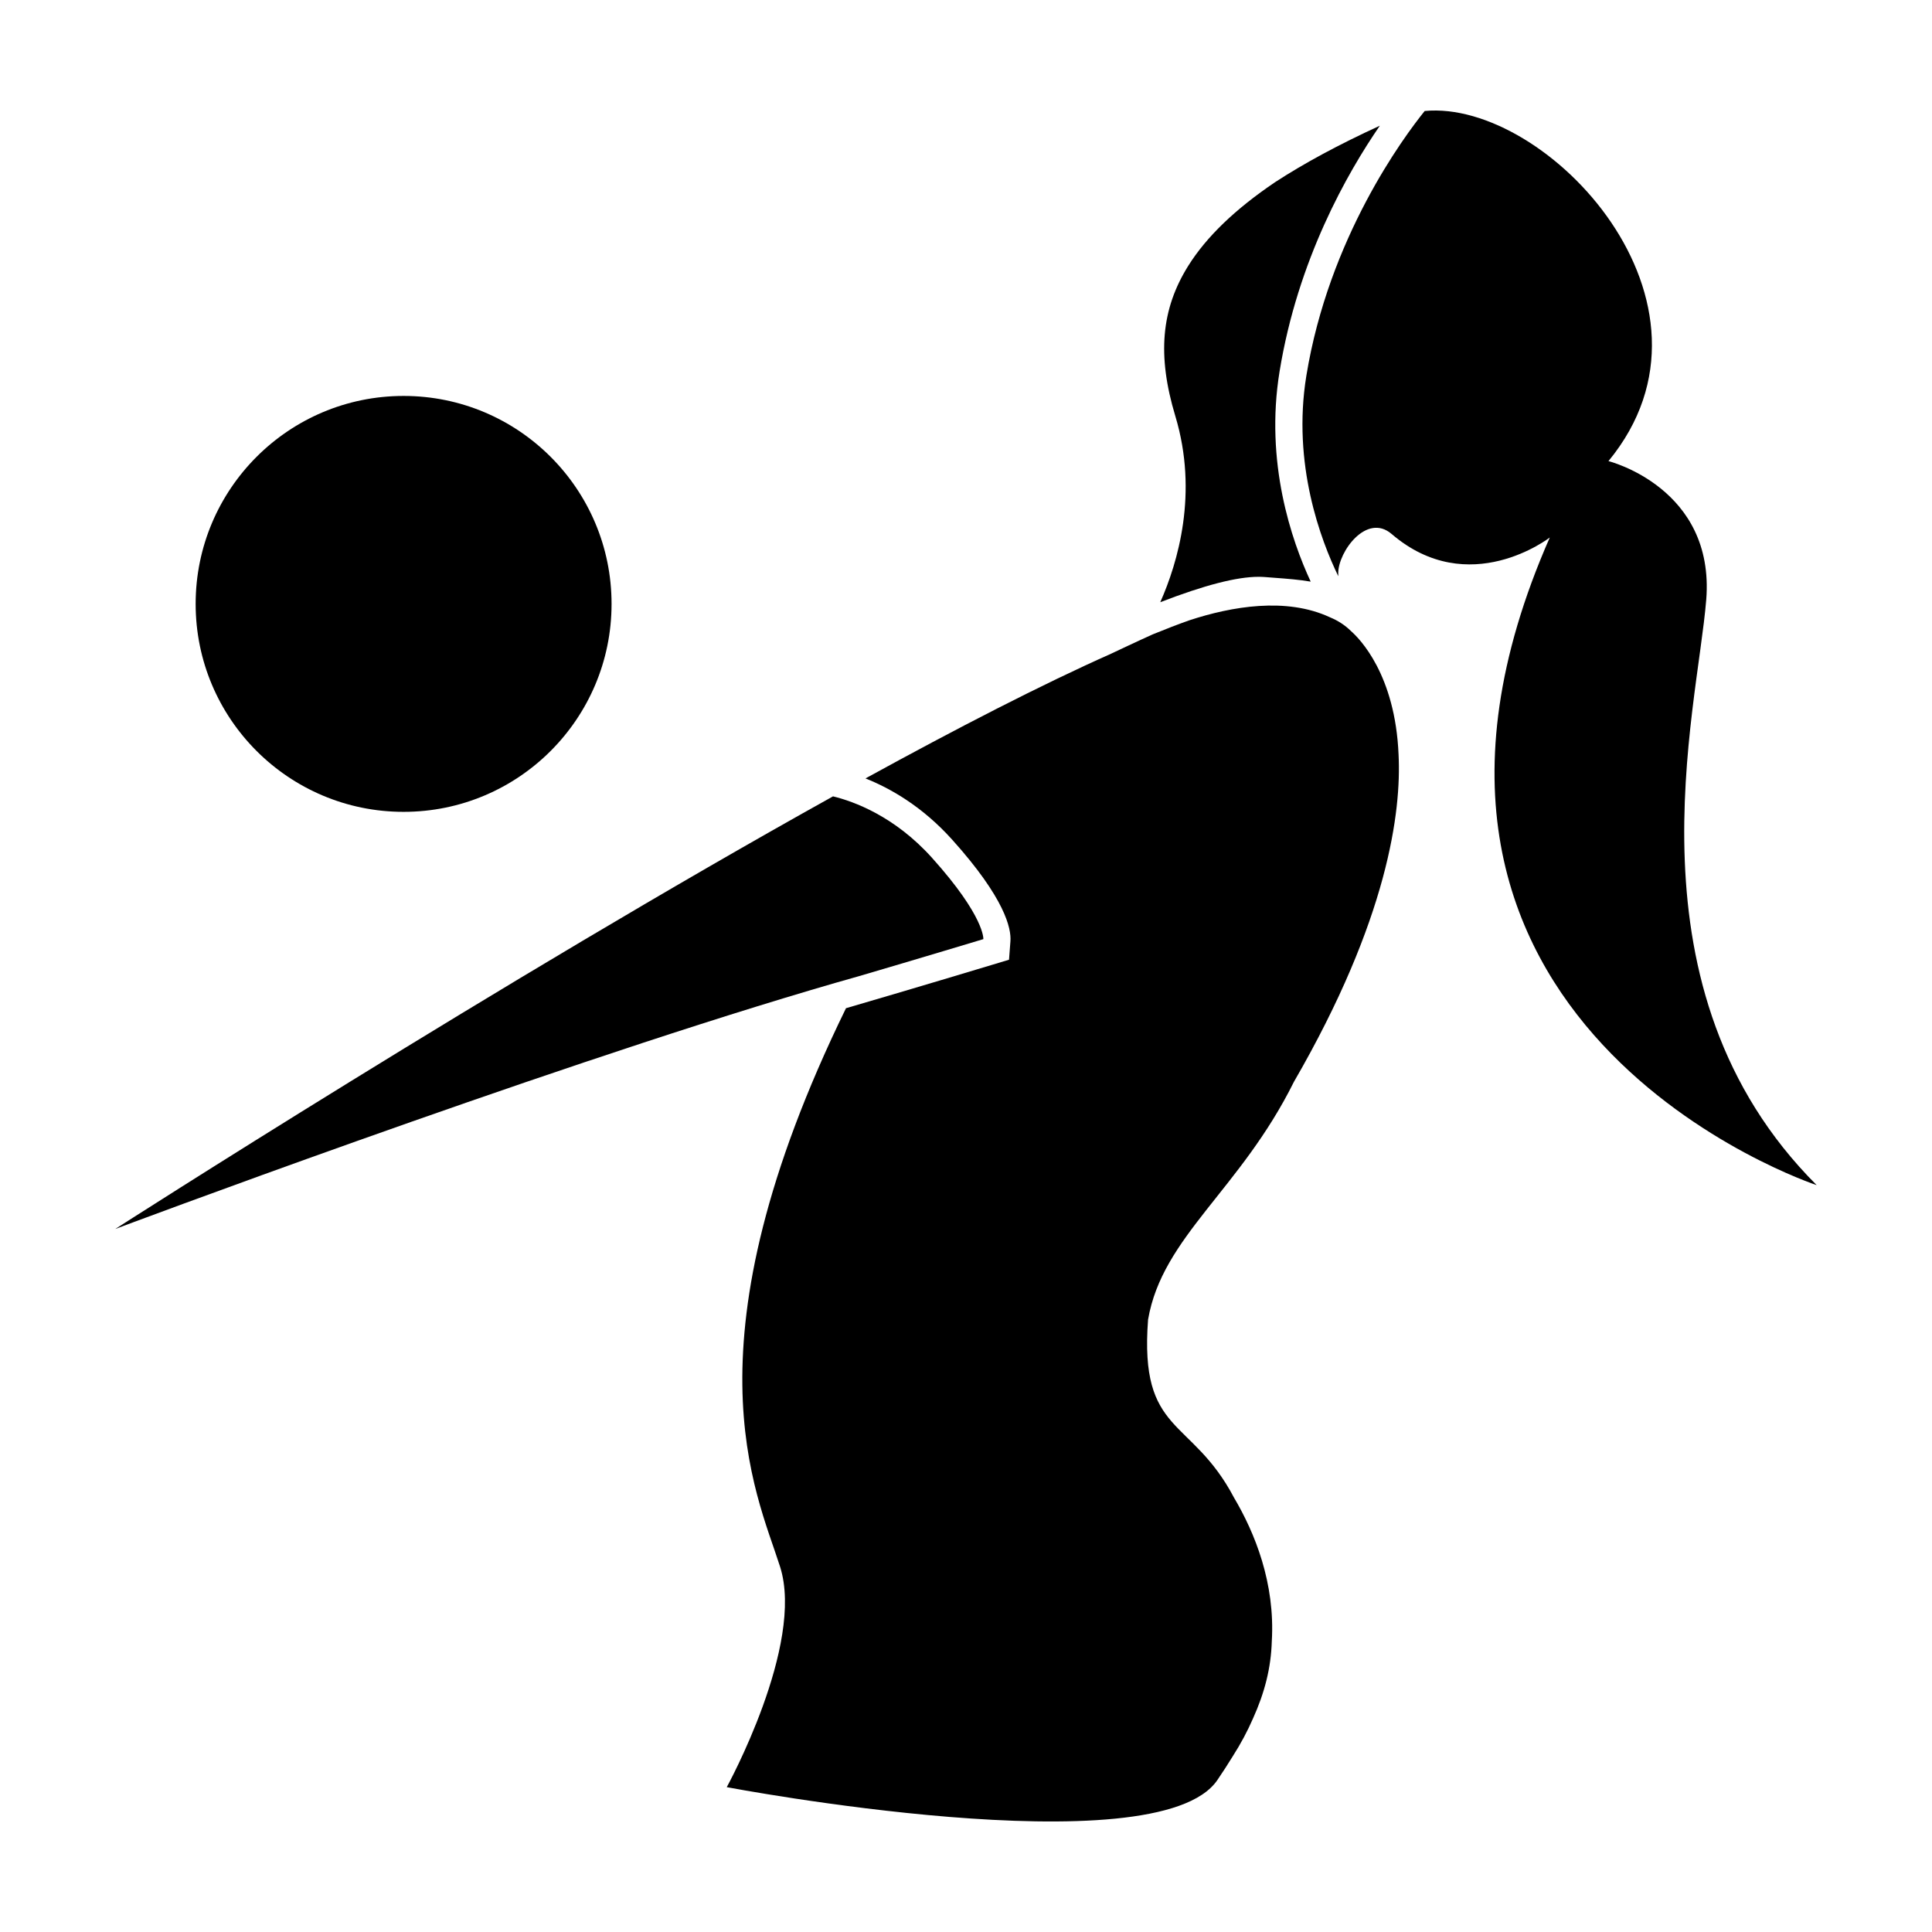
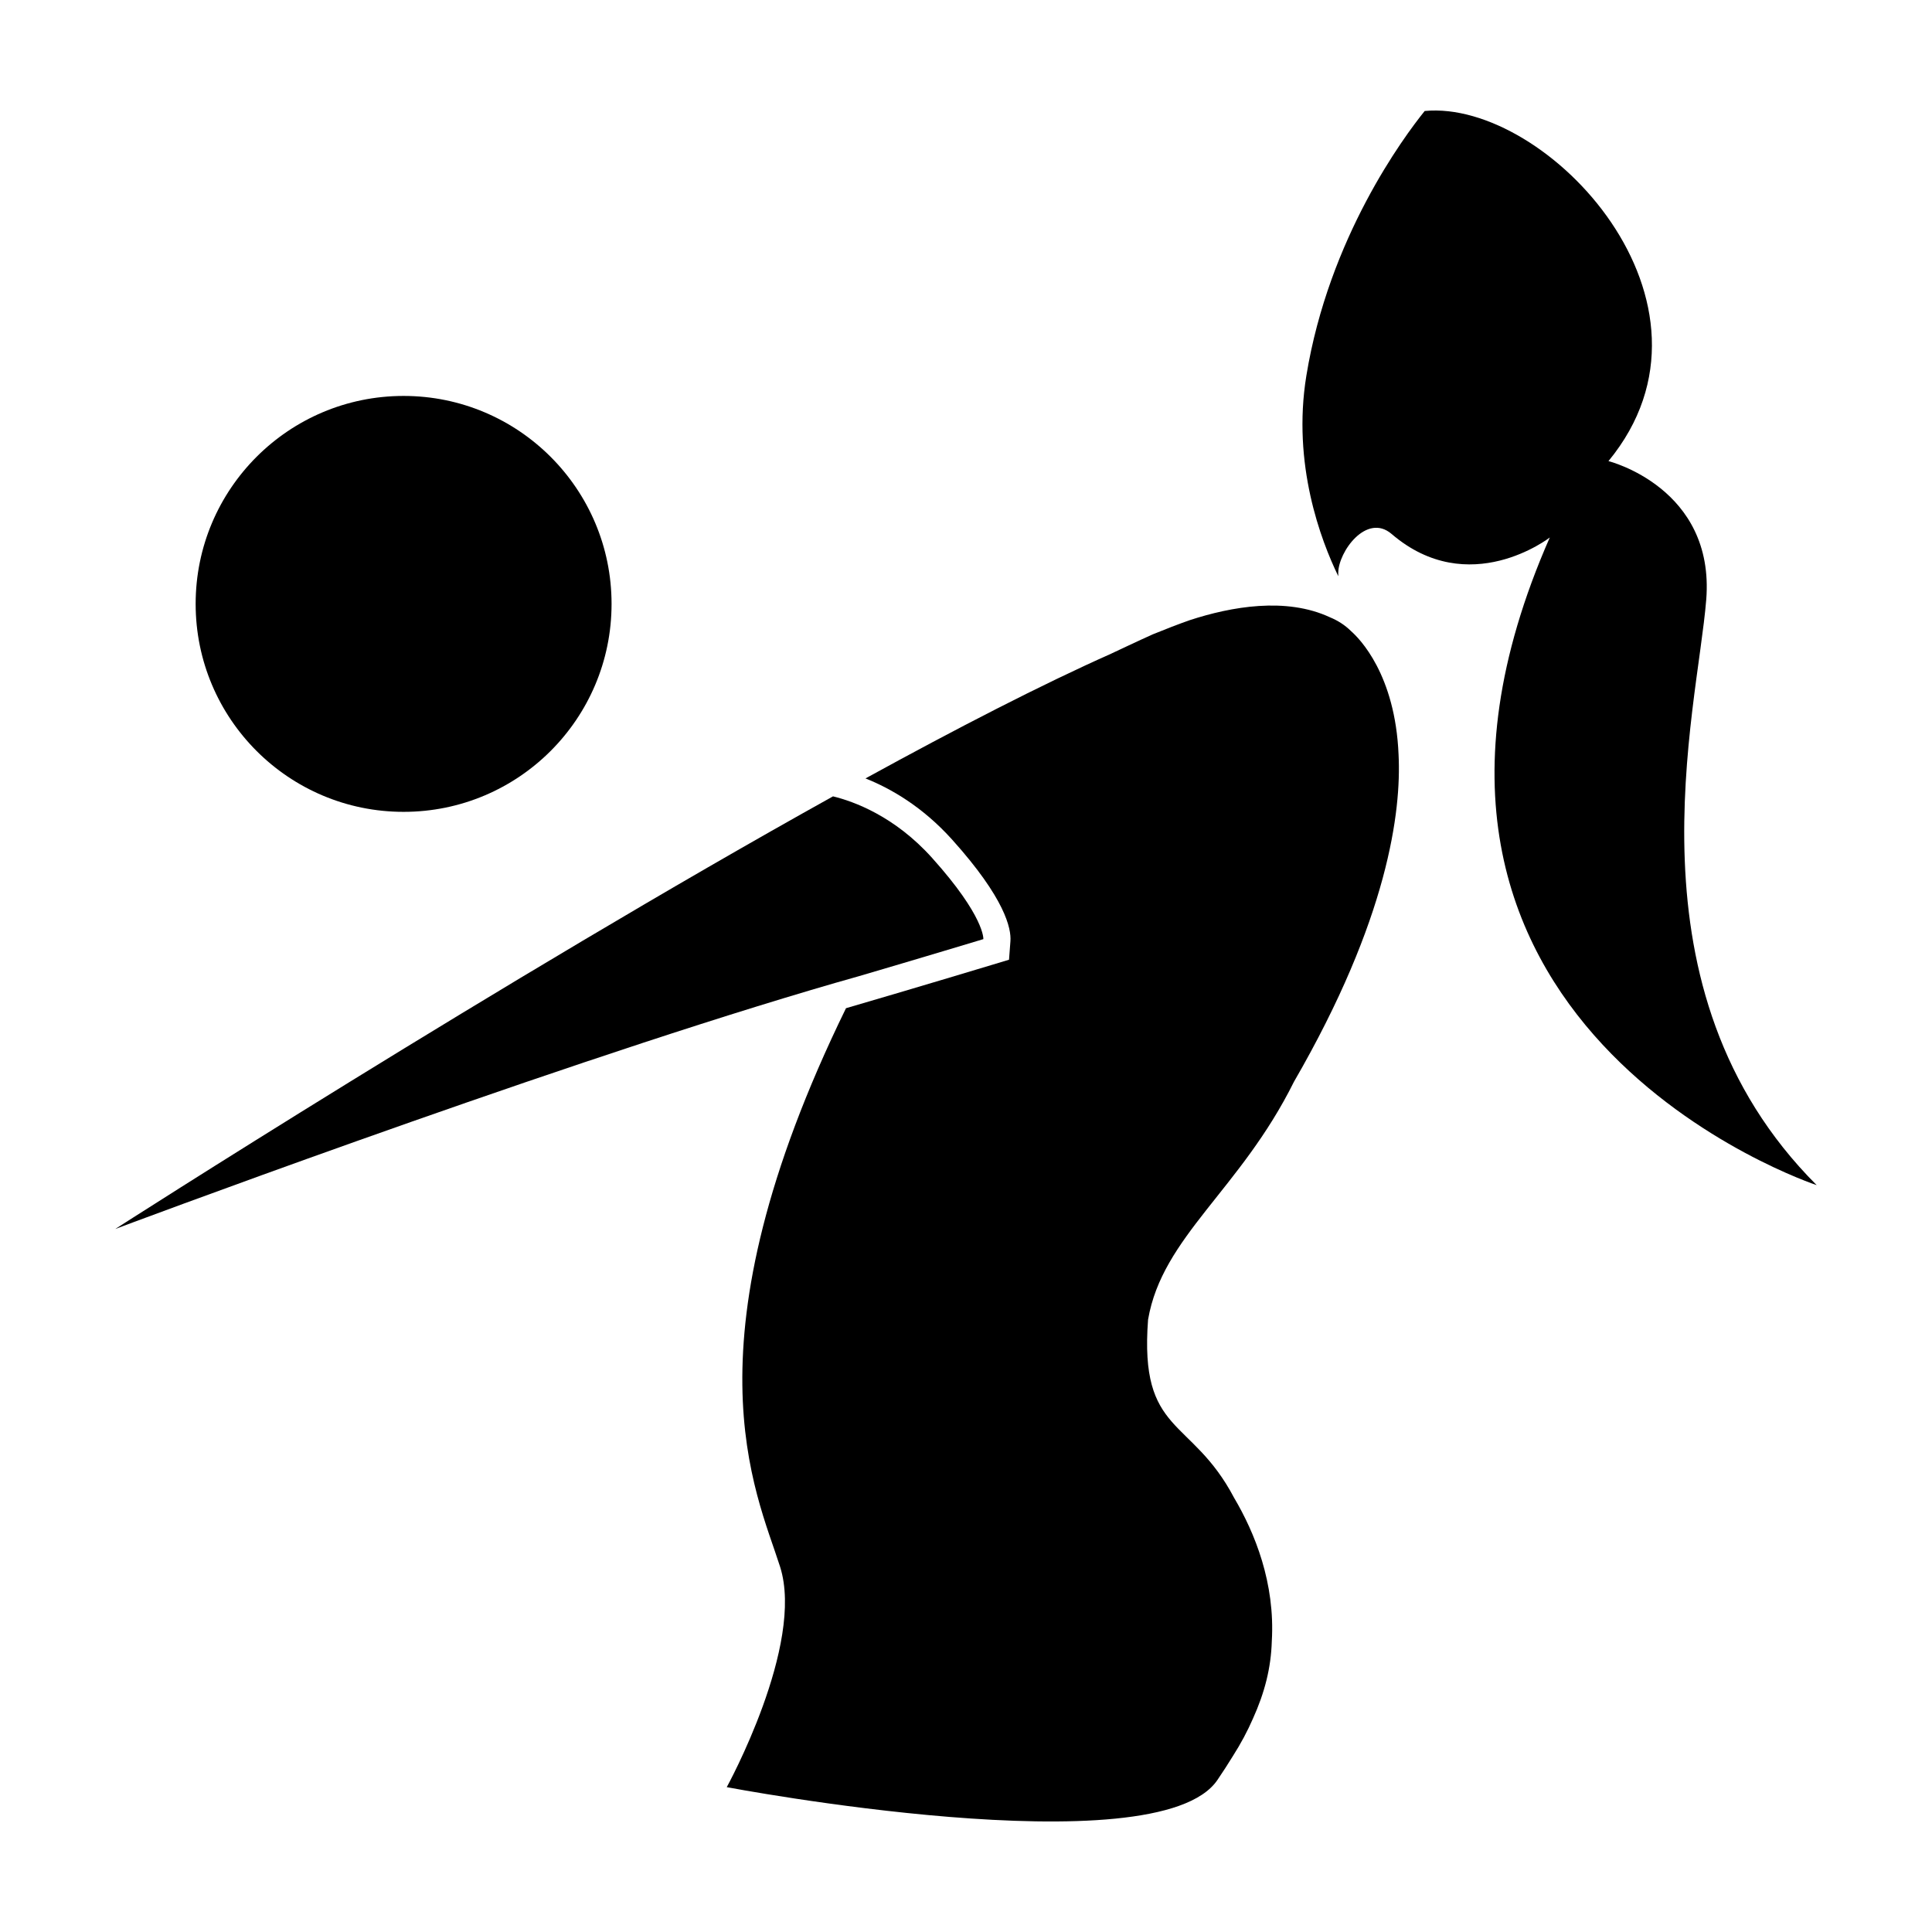
<svg xmlns="http://www.w3.org/2000/svg" fill="#000000" width="800px" height="800px" version="1.1" viewBox="144 144 512 512">
  <g>
    <path d="m306.07 304.04c0 30.438-24.676 55.109-55.113 55.109s-55.109-24.672-55.109-55.109 24.672-55.113 55.109-55.113 55.113 24.676 55.113 55.113" />
-     <path d="m477.54 296.86c0.562 0 1.113 0.02 1.621 0.059 0.84 0.066 1.668 0.125 2.481 0.191 3.457 0.258 6.68 0.504 9.707 1.027-5.066-10.902-12.184-31.555-8.246-55.715 4.82-29.574 17.941-52.578 26.566-65.105-10.953 5.019-20.133 9.996-27.75 14.957-10.594 7.16-18.207 14.496-22.992 22.129-7.231 11.523-8.293 23.809-3.457 39.848 6.16 20.426 0.672 38.848-3.988 49.34 11.699-4.523 20.27-6.731 26.059-6.731z" />
    <path d="m358.88 406.38c0.016-0.004 0.031-0.012 0.047-0.016 4.324-1.281 8.531-2.5 12.59-3.637 15.582-4.566 33.082-9.848 33.082-9.848s0.449-5.91-13.598-21.539c-9.93-11.055-20.75-14.957-26.242-16.297-87.258 48.508-190.21 114.65-190.21 114.65s109.95-41.266 184.33-63.312z" />
    <path d="m596.17 302.94c2.359-29.68-25.91-36.742-25.91-36.742 34.461-41.875-16.309-95.871-48.699-92.785-5.598 6.941-25.402 33.621-31.363 70.164-3.824 23.438 3.859 43.645 8.465 53.125-0.004-0.281-0.012-0.559-0.012-0.836 0-5.652 7.535-16.016 14.137-10.363 20.52 17.594 41.922 0.941 41.922 0.941-56.992 129.55 70.73 171.63 70.73 171.63-51.816-51.824-31.629-125.46-29.27-155.13z" />
    <path d="m502.04 311.25c-1.664-1.637-3.516-2.801-5.562-3.648-11.648-5.441-26.188-2.848-37.223 0.762-2.984 1.055-6.231 2.301-9.754 3.742-2.644 1.164-10.973 5.094-10.973 5.094 0.035-0.016 0.066-0.023 0.102-0.039-18.461 8.195-41.09 19.859-65.27 33.129 6.602 2.625 15.086 7.445 22.988 16.242 14.008 15.586 15.672 23.531 15.426 26.883l-0.371 4.922-4.727 1.426c-0.25 0.074-21.977 6.629-38.477 11.422-43.559 89.176-23.859 127.91-17.469 148.02 6.594 20.727-14.133 58.41-14.133 58.41s114 21.668 130.02-1.883c1.457-2.141 2.801-4.219 4.047-6.254 2.172-3.391 3.949-6.742 5.387-10.047 3.098-6.848 4.785-13.438 4.988-20.477 0.922-15.457-4.516-28.762-9.992-38.023-11.348-21.555-25.121-16.5-22.797-47.219 3.769-21.98 24.395-34.316 38.656-63.023 25.004-43.207 28.469-71.727 27.73-86.672-0.875-21.316-10.406-30.844-12.598-32.762z" />
  </g>
</svg>